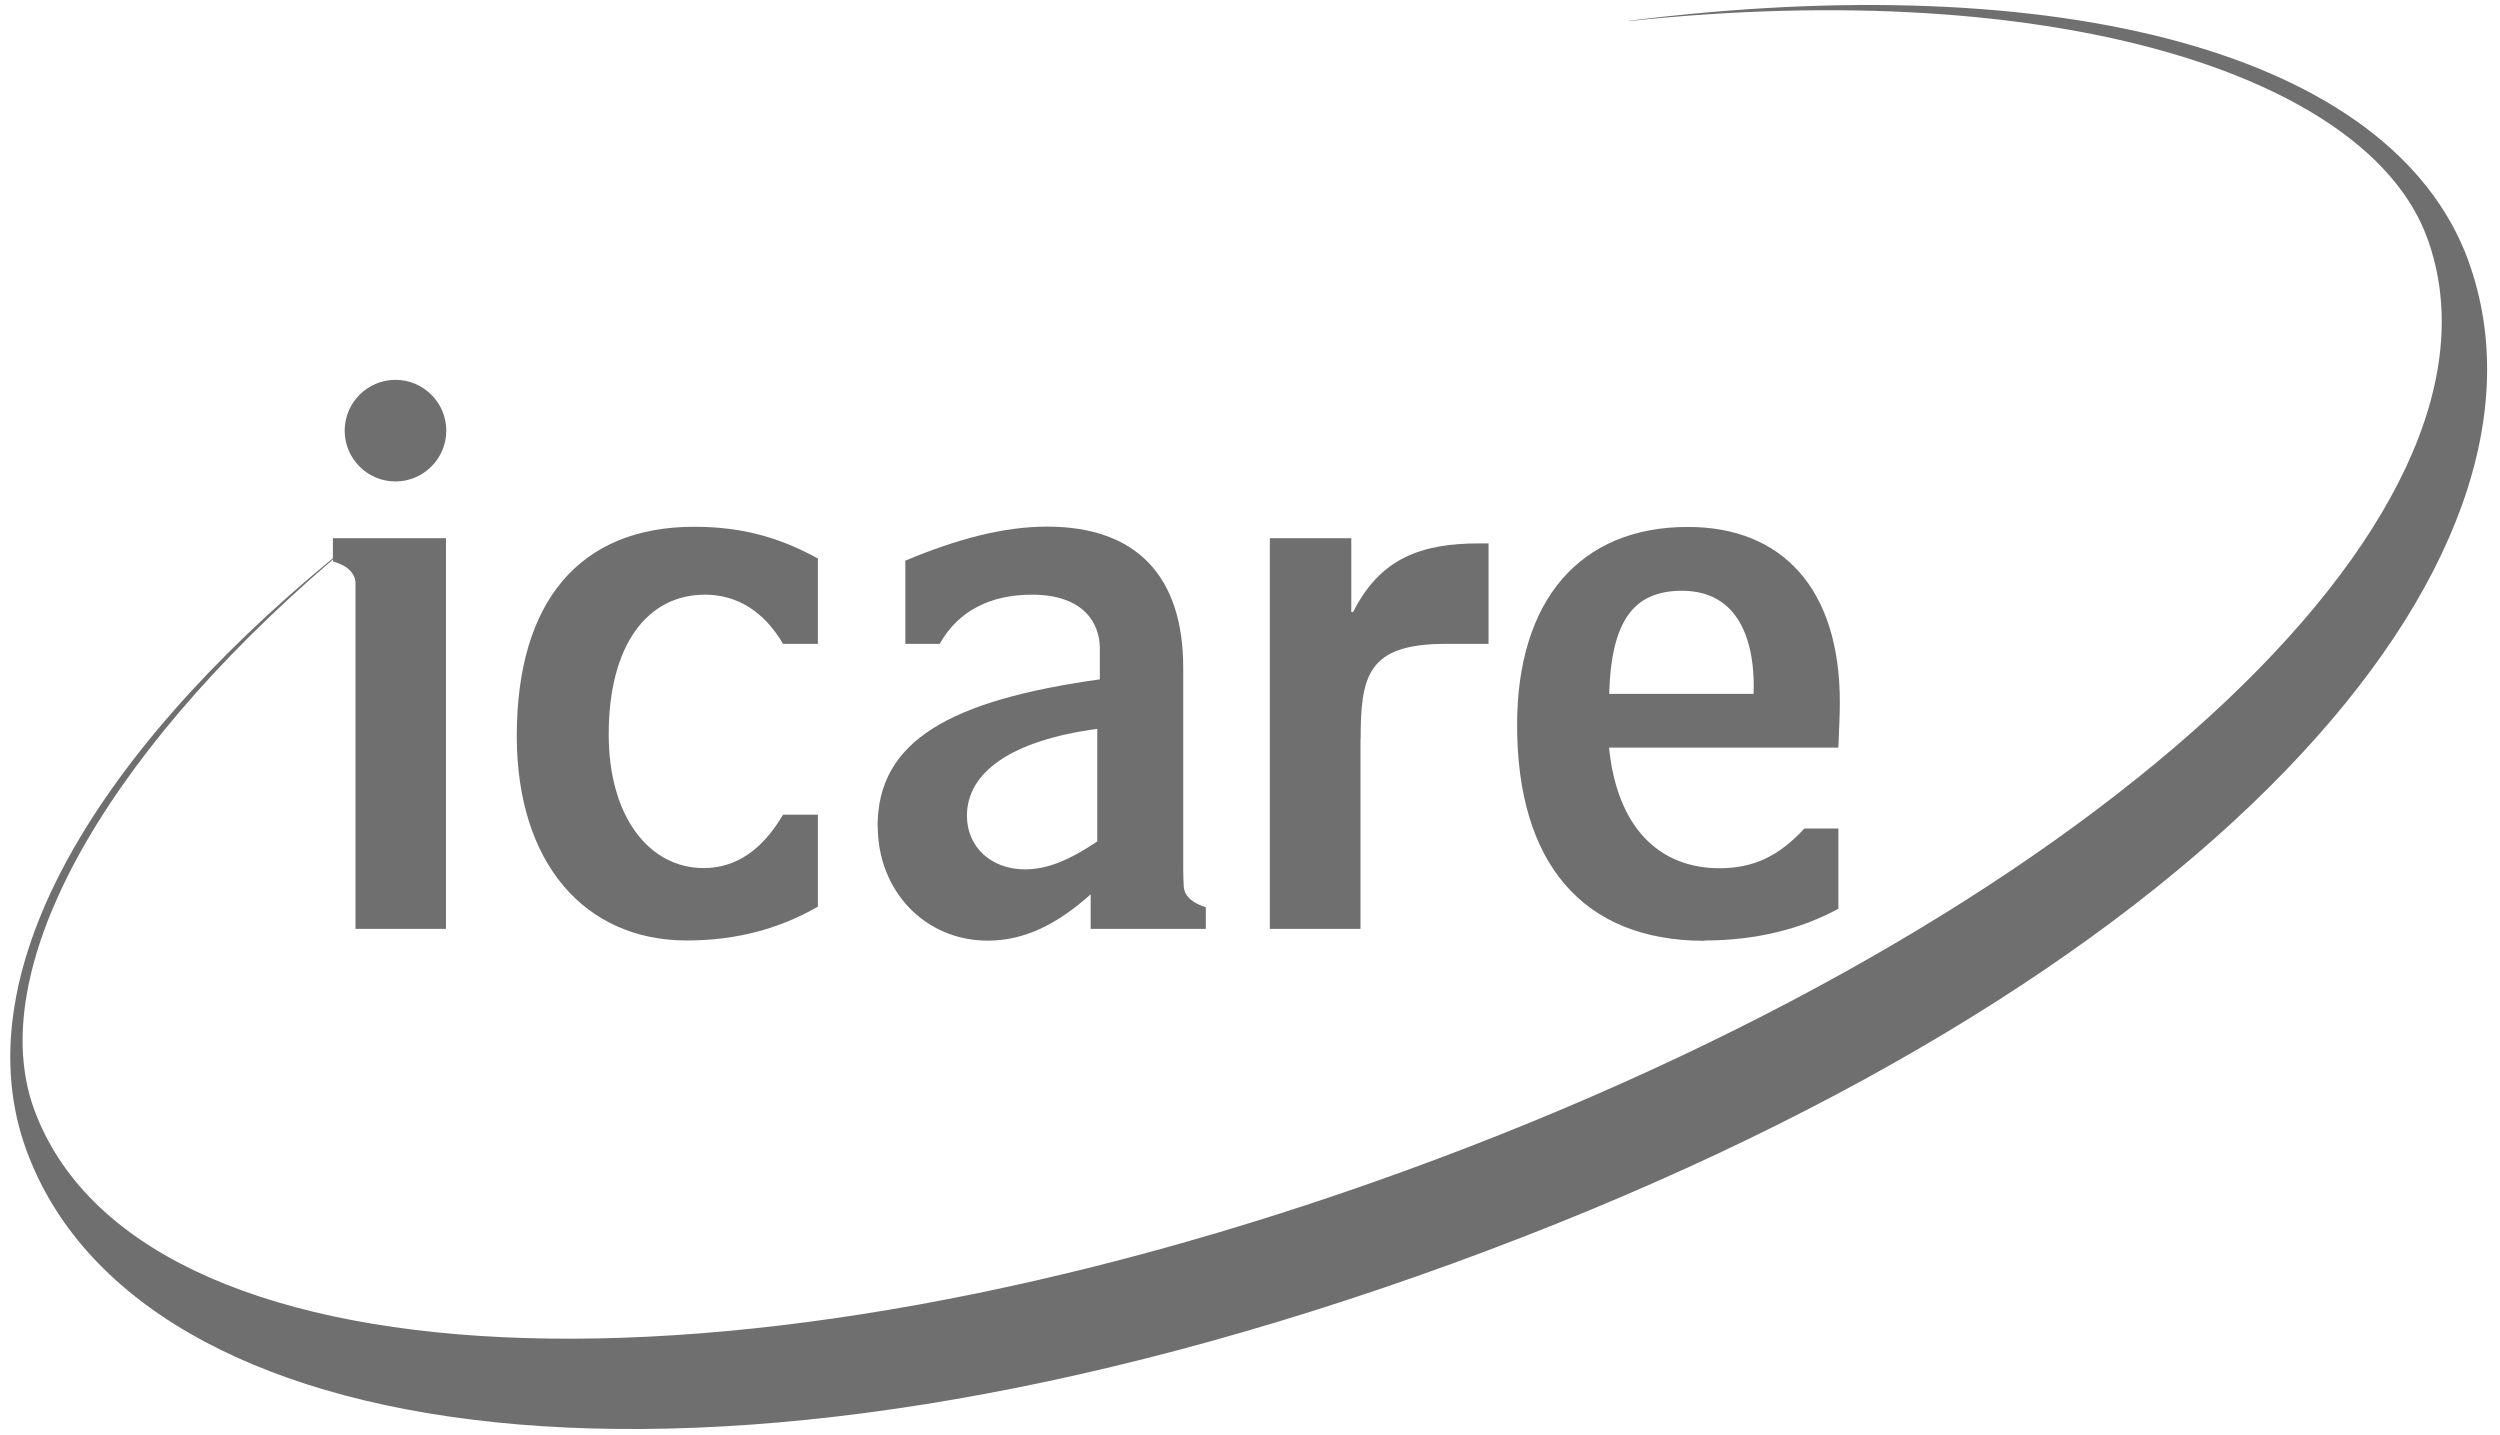
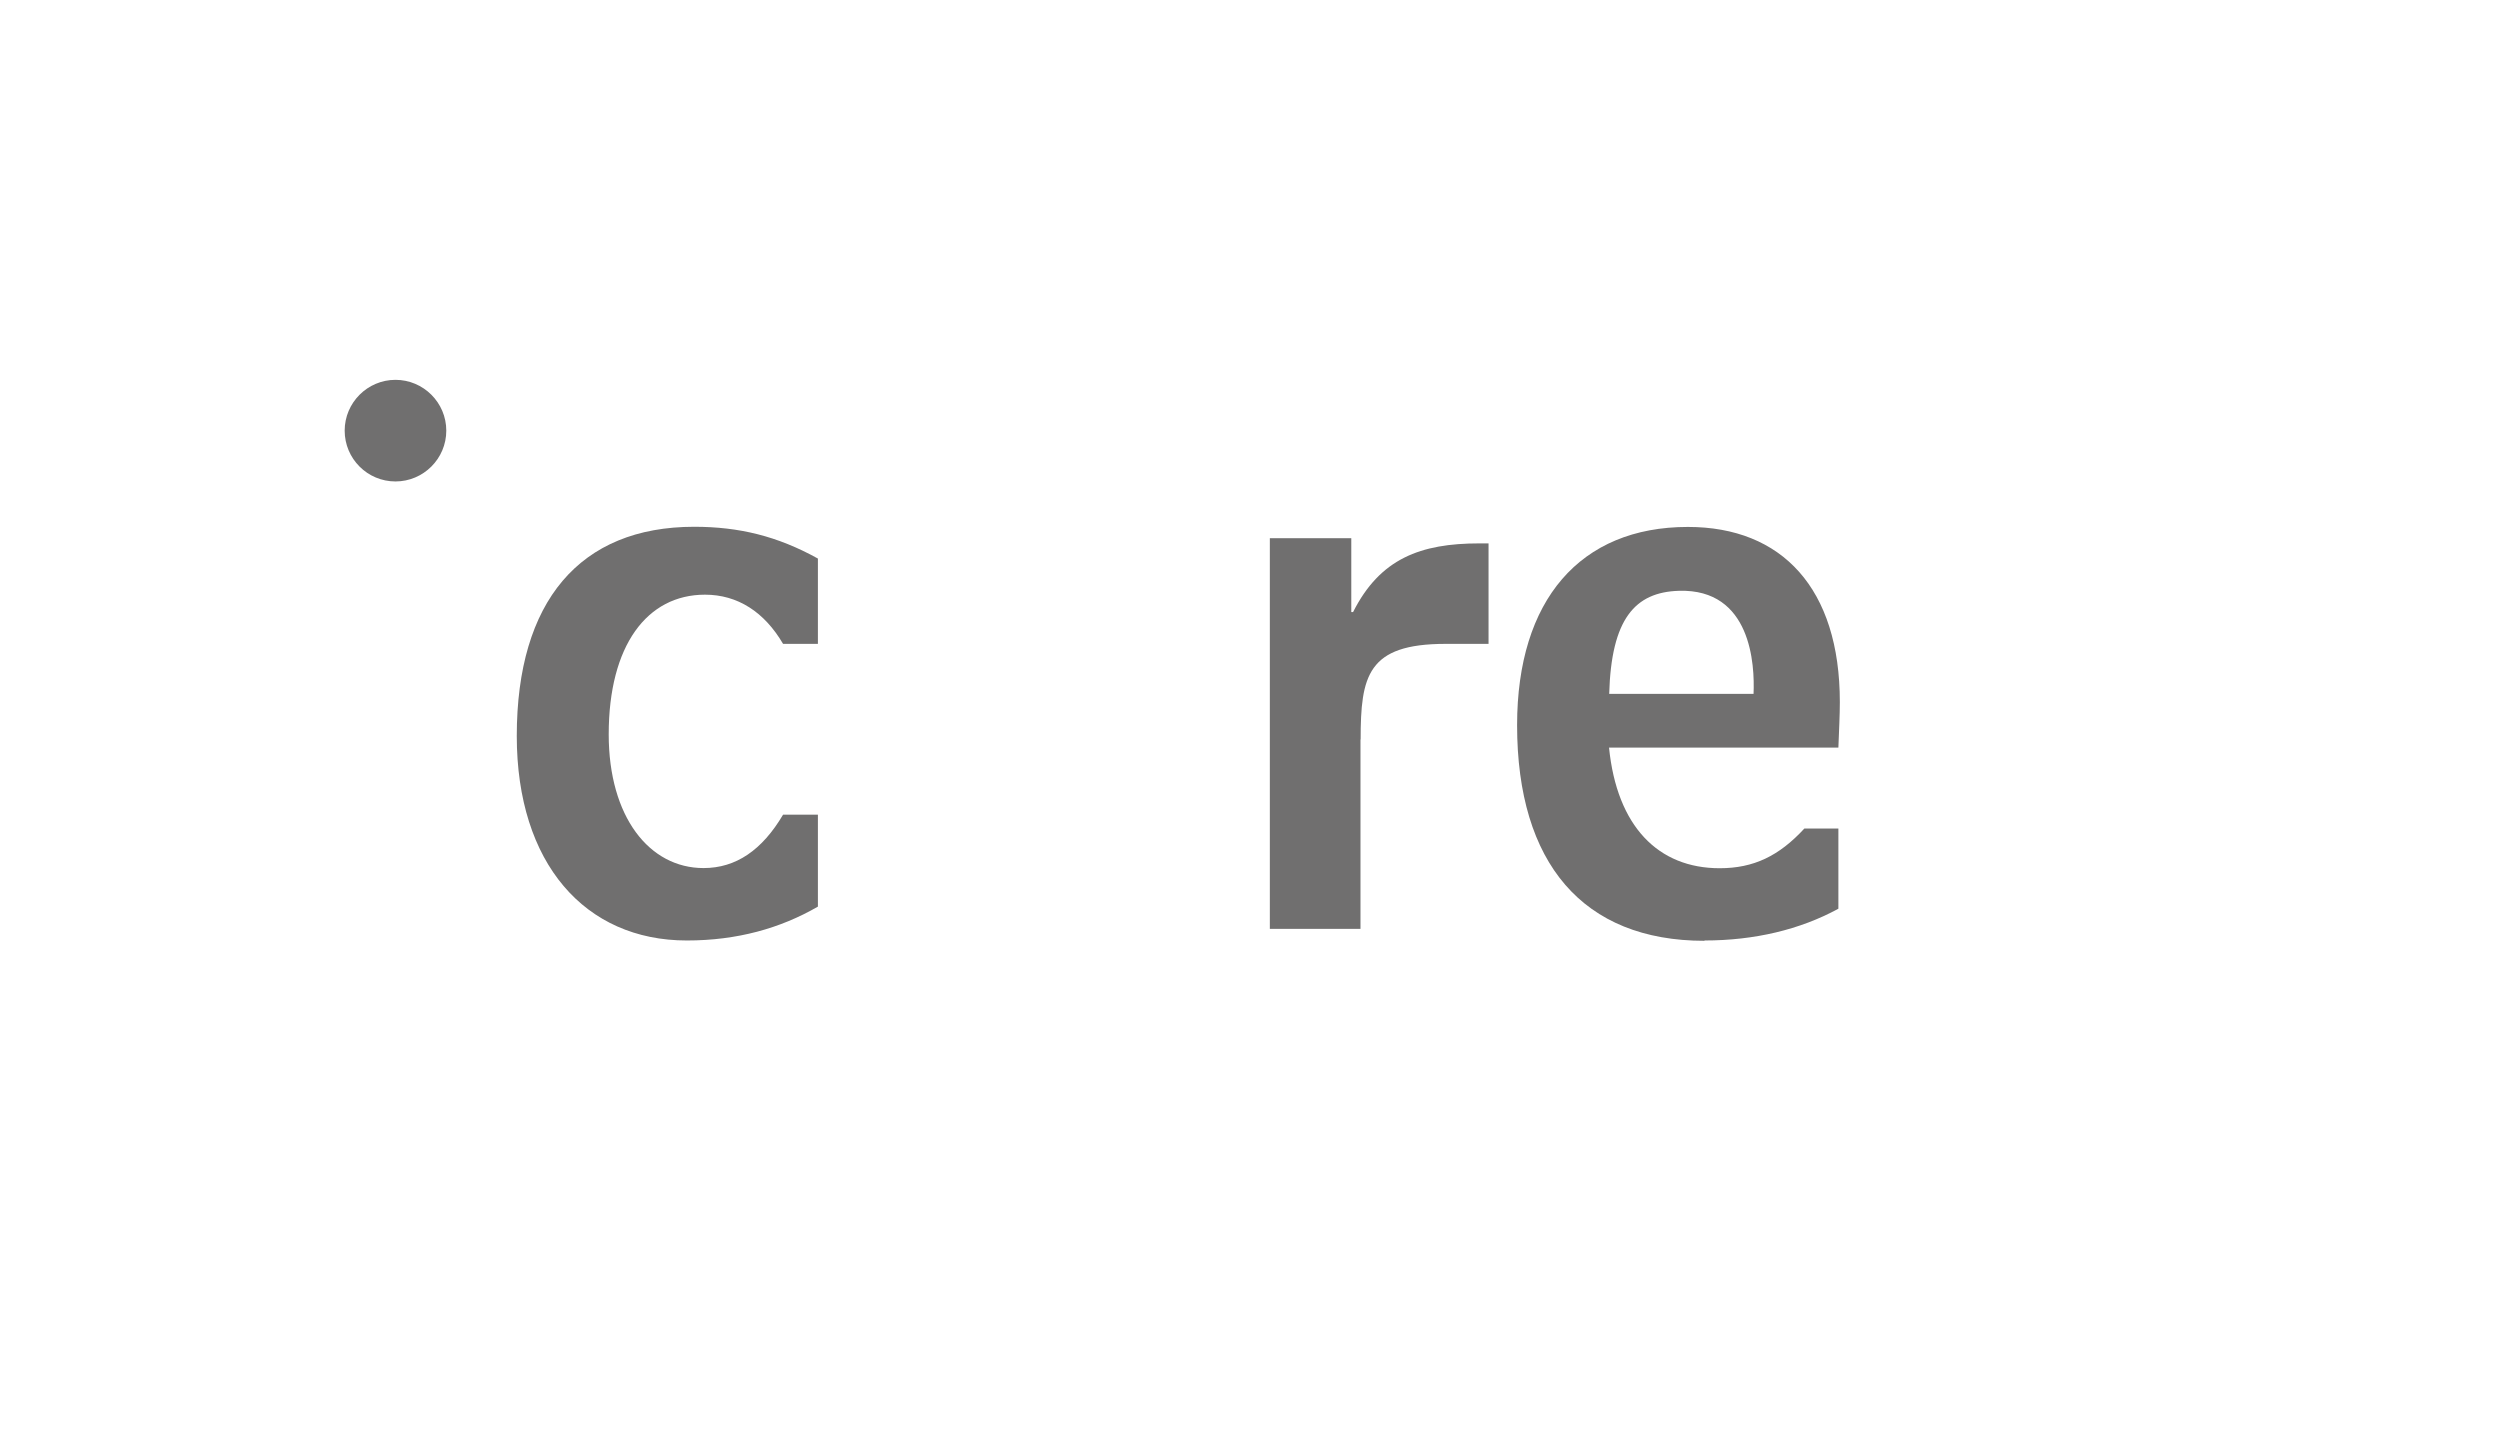
<svg xmlns="http://www.w3.org/2000/svg" width="155" height="89" viewBox="0 0 155 89" fill="none">
-   <path d="M54.42 51.23C54.42 55.23 57.34 58.32 61.24 58.32C63.49 58.32 65.5 57.34 67.62 55.45V57.59H74.76V56.25C74.76 56.25 74.35 56.13 74.01 55.91C73.52 55.59 73.4 55.23 73.39 54.9C73.38 54.58 73.36 54.36 73.36 54.01V41.4C73.36 35.7 70.44 32.65 64.92 32.65C62.23 32.65 59.36 33.41 56.13 34.76V39.92H58.26C59.45 37.79 61.52 36.87 63.98 36.87C67.25 36.87 68.19 38.71 68.19 40.19V42.12C58.9 43.42 54.41 45.93 54.41 51.23H54.42ZM68.03 52.17C66.28 53.34 64.93 53.9 63.54 53.9C61.44 53.9 59.95 52.5 59.95 50.58C59.95 47.88 62.69 45.91 68.03 45.19V52.17Z" fill="#706F6F" />
  <path d="M84.36 45.85C84.36 41.91 84.78 39.92 89.62 39.92H92.29V33.69H91.72C88.08 33.69 85.56 34.63 83.89 37.95H83.78V33.37H78.73V57.59H84.35V45.84L84.36 45.85Z" fill="#706F6F" />
  <path d="M105.68 58.31C108.77 58.31 111.6 57.64 113.98 56.34V51.37H111.87C110.3 53.07 108.73 53.83 106.62 53.83C102.81 53.83 100.25 51.24 99.76 46.35H113.98C114.02 45.27 114.07 44.33 114.07 43.53C114.07 36.48 110.48 32.67 104.65 32.67C97.97 32.67 94.06 37.2 94.06 44.96C94.06 53.53 98.15 58.33 105.68 58.33V58.31ZM104.1 36.63C108.58 36.5 108.8 41.21 108.72 43.02H99.77C99.9 38.38 101.36 36.71 104.1 36.63Z" fill="#706F6F" />
  <path d="M24.52 29.85C26.25 29.85 27.67 28.44 27.67 26.7C27.67 24.96 26.25 23.55 24.52 23.55C22.79 23.55 21.37 24.96 21.37 26.7C21.37 28.44 22.78 29.85 24.52 29.85Z" fill="#706F6F" />
  <path d="M42.59 58.31C45.69 58.31 48.38 57.56 50.71 56.21V50.51H48.55C47.25 52.71 45.63 53.82 43.62 53.82C40.26 53.82 37.74 50.65 37.74 45.53C37.74 40.01 40.12 36.87 43.71 36.87C45.73 36.87 47.39 37.94 48.55 39.92H50.71V34.63C48.2 33.24 45.82 32.66 43.04 32.66C35.95 32.66 32.04 37.28 32.04 45.63C32.04 53.53 36.27 58.31 42.58 58.31H42.59Z" fill="#706F6F" />
-   <path d="M153.05 16.19C148.3 3.16 127.47 -2.04 100.99 1.29L100.97 1.31C127.45 -1.49 146.82 4.69 150.49 14.76C156.78 32.04 129.42 57.19 87.2 72.56C44.97 87.93 8.41 86.05 2.11 68.76C-0.93 60.41 5.92 47.3 20.65 34.68V34.81C20.65 34.81 21.09 34.93 21.43 35.15C21.92 35.46 22.04 35.92 22.04 36.12C22.04 36.32 22.04 57.59 22.04 57.59H27.65V33.37H20.64V34.61C5.47 47.1 -2.25 60.65 1.63 71.29C8.38 89.84 43.05 95.44 90.02 78.35C136.99 61.26 159.78 34.73 153.04 16.18L153.05 16.19Z" fill="#706F6F" />
</svg>